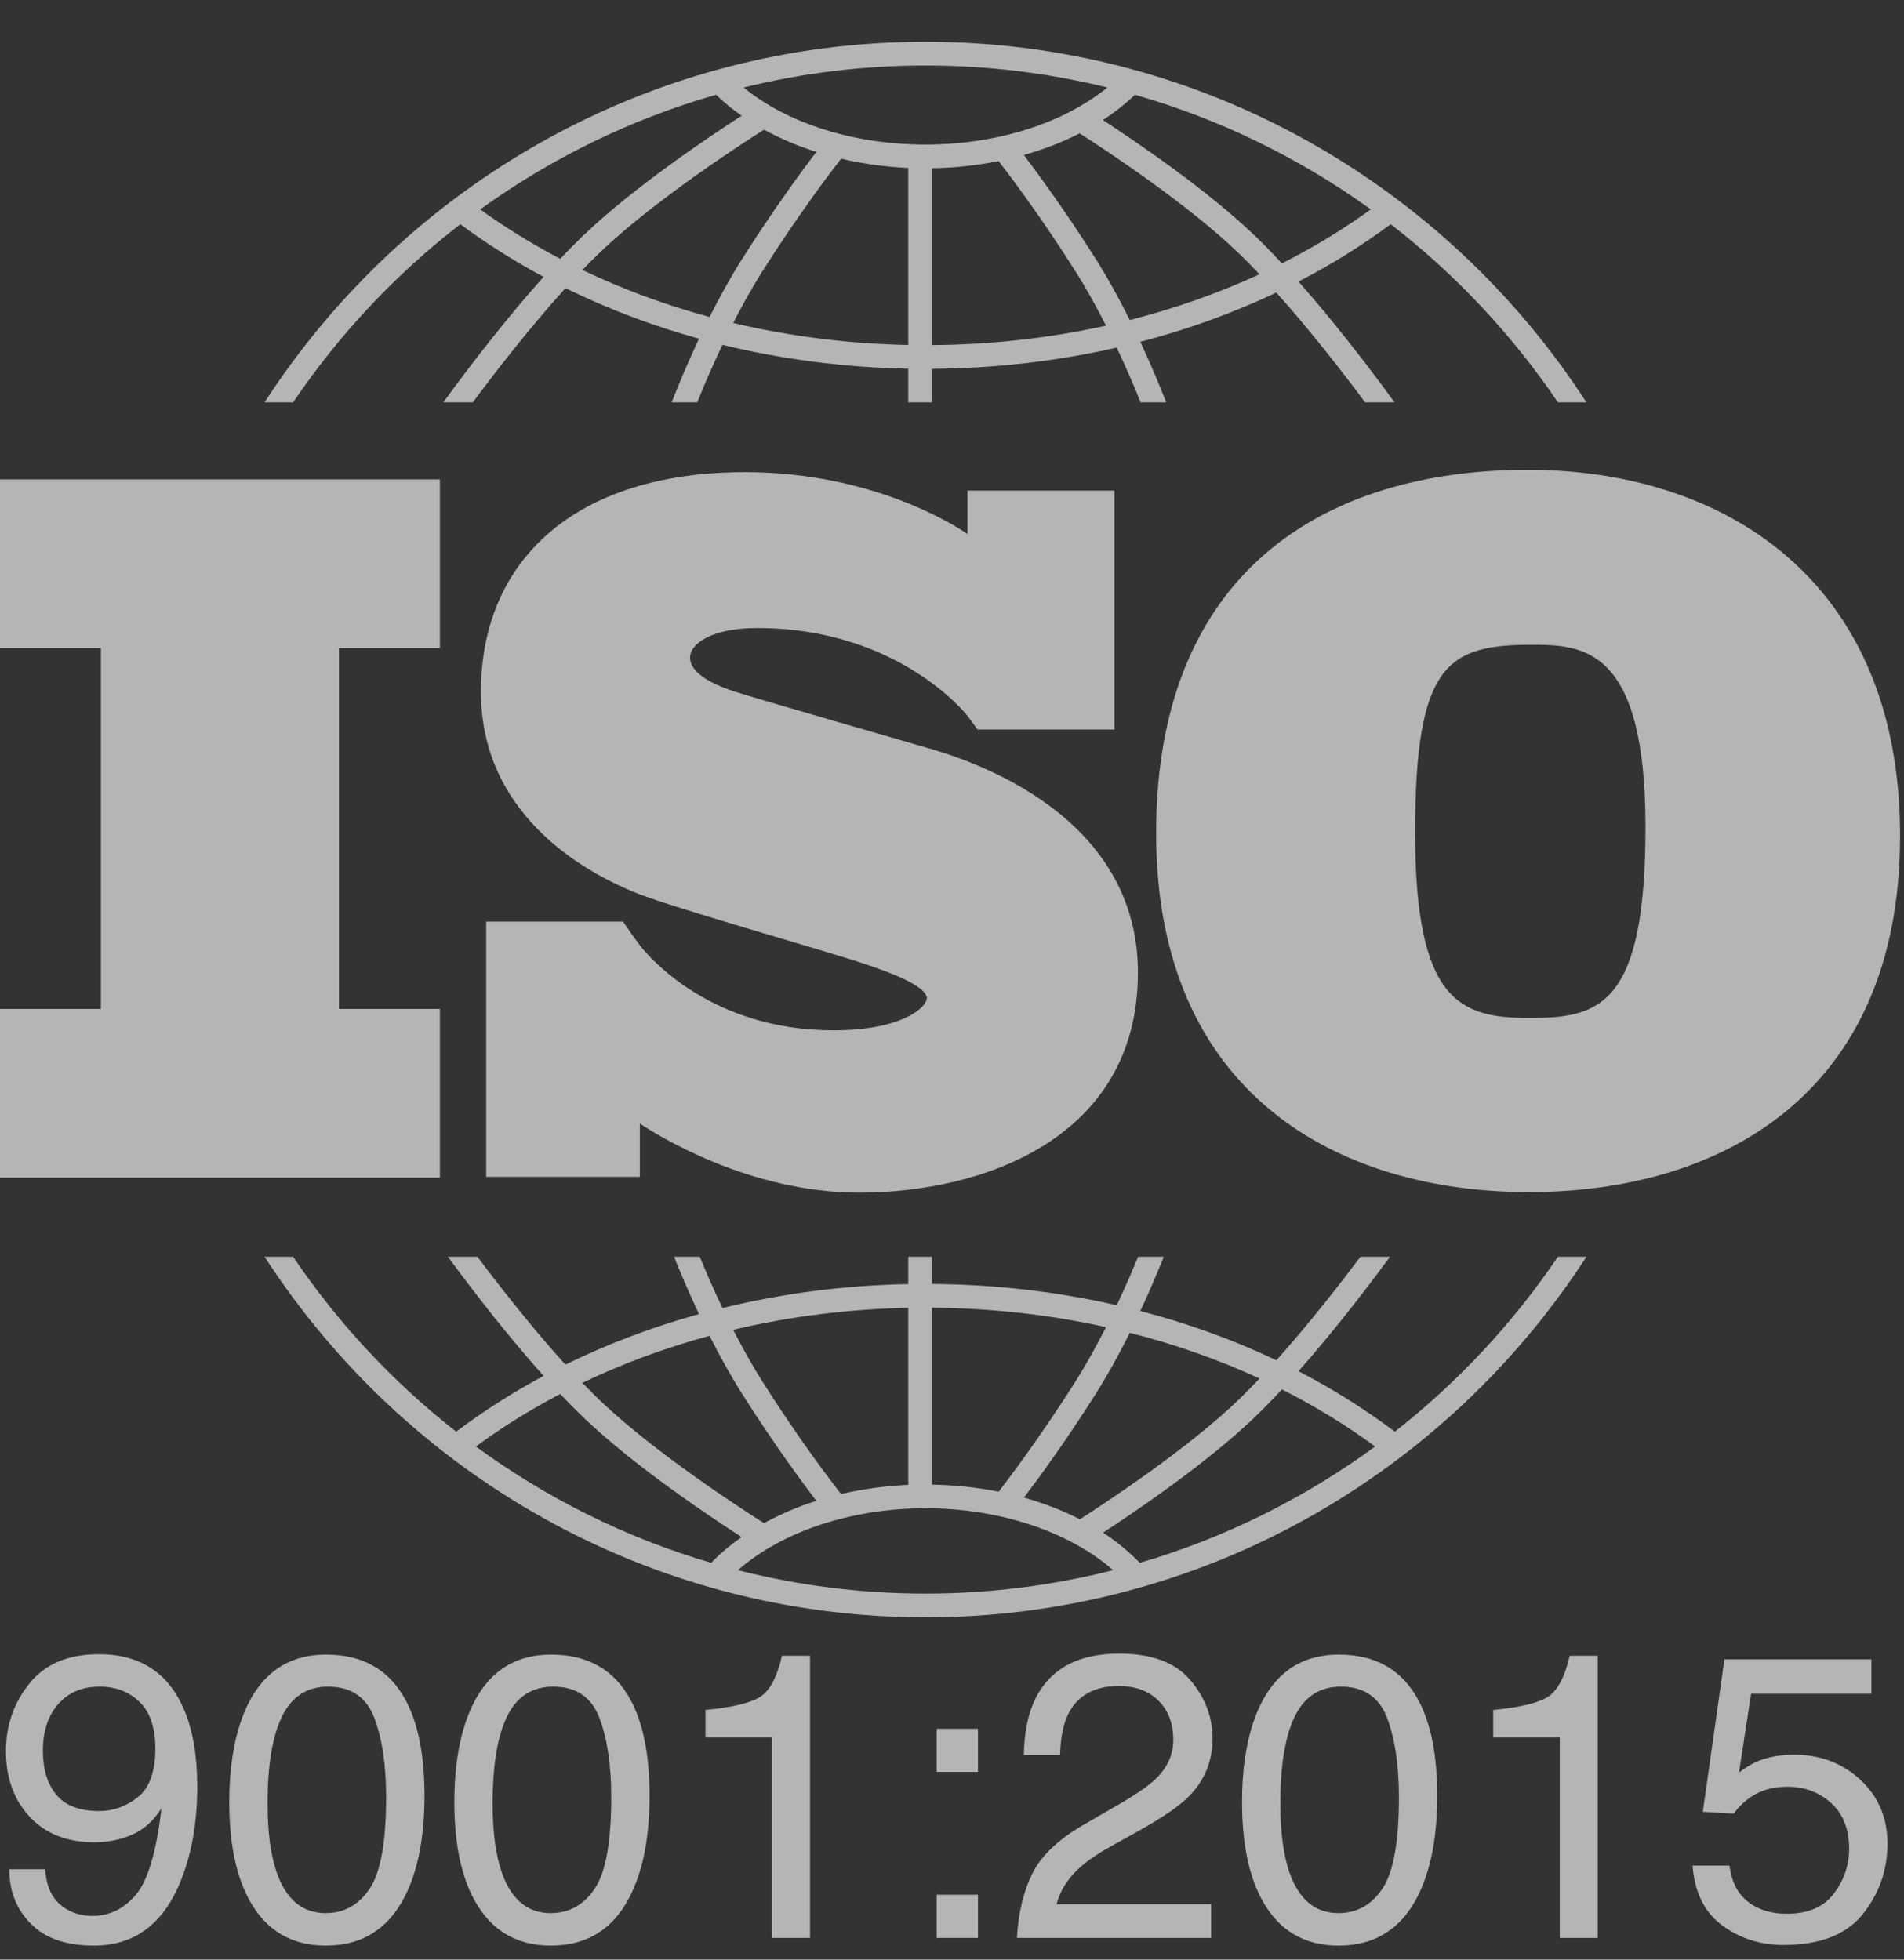
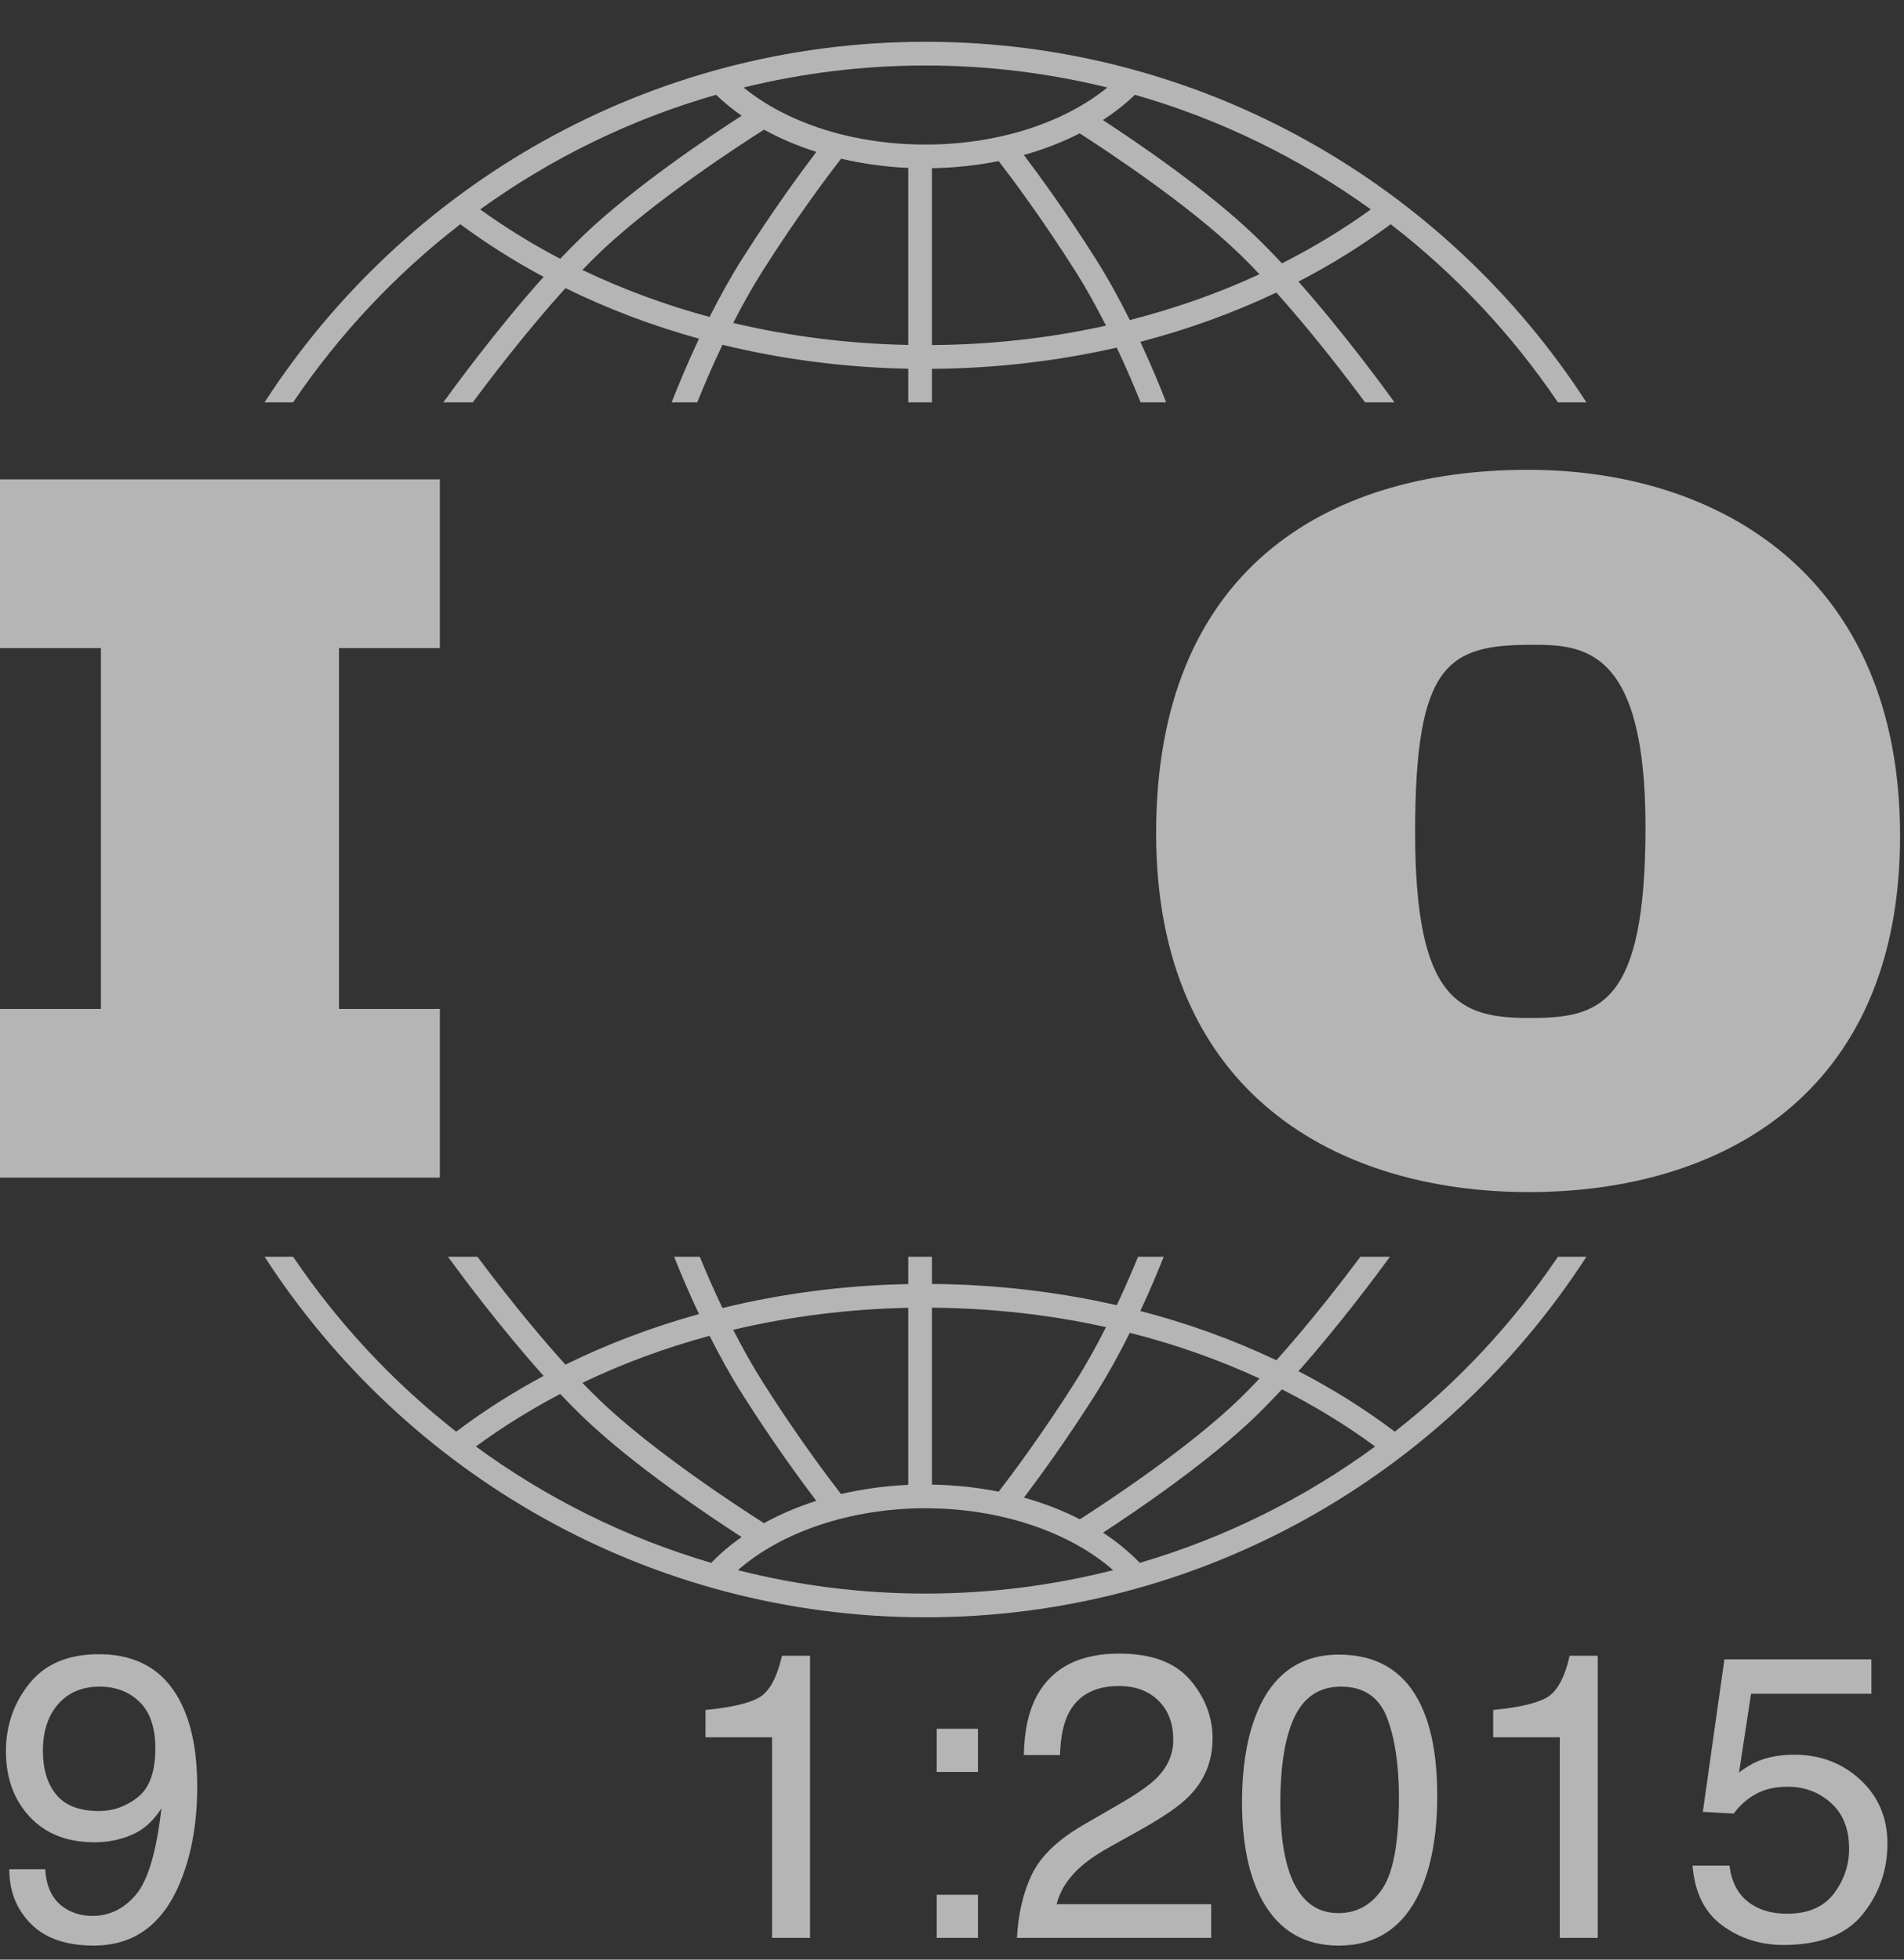
<svg xmlns="http://www.w3.org/2000/svg" width="34" height="35" viewBox="0 0 34 35" fill="none">
  <rect x="0" y="0" width="34" height="35" fill="#333333" stroke="none" />
  <g opacity="0.64">
    <path d="M7.855 11.575V8.562H0V11.575H1.802V18.02H0V21.033H7.855V18.02H6.053V11.575H7.855Z" fill="white" />
-     <path d="M16.524 13.347C16.038 13.205 13.54 12.489 13.108 12.348C12.675 12.207 12.322 12.003 12.322 11.747C12.322 11.491 12.719 11.217 13.523 11.217C16.056 11.217 17.273 12.781 17.273 12.781C17.273 12.781 17.41 12.964 17.456 13.03H19.901V8.762H17.277V9.538C17.076 9.4 15.597 8.433 13.302 8.433C10.274 8.433 8.588 10.006 8.588 12.357C8.588 14.708 10.715 15.68 11.307 15.927C11.898 16.175 14.211 16.829 15.2 17.138C16.189 17.447 16.55 17.668 16.55 17.828C16.55 17.986 16.118 18.402 14.882 18.402C12.729 18.402 11.621 17.131 11.426 16.885V16.883C11.364 16.8 11.292 16.702 11.267 16.665C11.239 16.622 11.172 16.527 11.126 16.461H8.682V21.019H11.426V20.067C11.745 20.28 13.38 21.301 15.341 21.301C17.53 21.301 20.32 20.346 20.32 17.368C20.32 14.39 17.009 13.488 16.524 13.347Z" fill="white" />
    <path d="M27.287 8.391C23.638 8.391 20.645 10.218 20.645 14.881C20.645 19.544 23.894 21.291 27.303 21.291C30.713 21.291 33.93 19.56 33.93 14.929C33.93 10.298 30.713 8.391 27.287 8.391ZM27.319 18.182C26.071 18.182 25.27 17.894 25.27 14.865C25.27 11.836 25.863 11.516 27.367 11.516C28.28 11.516 29.384 11.58 29.384 14.769C29.384 17.958 28.568 18.182 27.319 18.182Z" fill="white" />
    <path d="M5.234 7.186C6.055 5.973 7.063 4.898 8.22 4.005C8.688 4.351 9.185 4.665 9.707 4.945C8.832 5.922 8.047 7.005 7.917 7.186H8.443C8.758 6.761 9.41 5.905 10.098 5.146C10.85 5.516 11.649 5.818 12.482 6.049C12.261 6.52 12.093 6.932 11.994 7.186H12.451C12.556 6.925 12.709 6.56 12.901 6.158C13.964 6.418 15.079 6.563 16.219 6.586V7.186H16.642V6.588C17.774 6.579 18.882 6.45 19.942 6.208C20.122 6.59 20.268 6.936 20.368 7.186H20.825C20.73 6.942 20.572 6.553 20.363 6.105C21.211 5.884 22.025 5.589 22.792 5.225C23.453 5.963 24.072 6.775 24.376 7.186H24.902C24.776 7.011 24.032 5.984 23.187 5.029C23.768 4.729 24.319 4.386 24.834 4.005C25.99 4.898 26.999 5.973 27.82 7.186H28.329C25.823 3.314 21.469 0.746 16.527 0.746C11.585 0.746 7.231 3.314 4.724 7.186H5.234ZM12.671 5.661C11.879 5.447 11.118 5.165 10.4 4.822C10.498 4.72 10.595 4.622 10.692 4.529C11.674 3.581 13.289 2.54 13.643 2.316C13.931 2.474 14.244 2.607 14.578 2.713C14.319 3.053 13.81 3.744 13.256 4.619C13.04 4.96 12.844 5.318 12.671 5.661ZM16.219 6.161C15.145 6.14 14.096 6.006 13.093 5.768C13.25 5.461 13.425 5.145 13.614 4.846C14.252 3.838 14.828 3.08 15.02 2.834C15.402 2.924 15.805 2.981 16.219 2.999V6.161ZM16.642 6.163V3.004C17.051 2.997 17.45 2.954 17.833 2.877C18.052 3.161 18.601 3.891 19.205 4.846C19.404 5.161 19.587 5.494 19.75 5.816C18.751 6.037 17.708 6.156 16.642 6.163ZM20.175 5.716C19.996 5.356 19.79 4.978 19.563 4.619C19.038 3.789 18.553 3.125 18.283 2.768C18.638 2.669 18.973 2.539 19.28 2.382C19.777 2.701 21.221 3.654 22.127 4.529C22.248 4.645 22.369 4.769 22.491 4.898C21.759 5.236 20.983 5.51 20.175 5.716ZM24.479 3.74C23.982 4.099 23.451 4.421 22.891 4.704C22.735 4.536 22.578 4.374 22.422 4.224C21.574 3.405 20.312 2.547 19.694 2.144C19.904 2.008 20.096 1.857 20.267 1.693C21.798 2.131 23.218 2.831 24.479 3.74ZM16.527 1.17C17.646 1.17 18.733 1.307 19.775 1.563C18.984 2.205 17.8 2.582 16.527 2.582C15.248 2.582 14.067 2.207 13.278 1.563C14.319 1.307 15.407 1.17 16.527 1.17ZM12.787 1.693C12.926 1.827 13.079 1.952 13.244 2.067C12.684 2.428 11.304 3.349 10.398 4.224C10.267 4.35 10.136 4.484 10.004 4.622C9.503 4.36 9.025 4.065 8.575 3.74C9.835 2.831 11.256 2.131 12.787 1.693Z" fill="white" />
    <path d="M27.82 22.446C27.017 23.633 26.034 24.688 24.908 25.57C24.371 25.166 23.796 24.805 23.187 24.49C23.921 23.662 24.577 22.779 24.821 22.446H24.293C23.968 22.881 23.398 23.618 22.793 24.295C22.026 23.93 21.212 23.635 20.363 23.415C20.543 23.03 20.684 22.689 20.781 22.446H20.323C20.226 22.683 20.097 22.983 19.942 23.312C18.883 23.07 17.775 22.941 16.642 22.932V22.446H16.219V22.934C15.078 22.956 13.964 23.102 12.901 23.362C12.735 23.014 12.598 22.695 12.496 22.446H12.038C12.139 22.701 12.29 23.063 12.482 23.47C11.648 23.701 10.849 24.003 10.097 24.373C9.466 23.676 8.864 22.898 8.526 22.446H7.999C8.25 22.79 8.944 23.722 9.707 24.574C9.157 24.869 8.635 25.201 8.146 25.57C7.02 24.688 6.036 23.633 5.234 22.446H4.725C7.231 26.318 11.585 28.886 16.527 28.886C21.469 28.886 25.823 26.318 28.329 22.446L27.82 22.446ZM20.175 23.804C20.983 24.009 21.76 24.283 22.492 24.621C22.37 24.75 22.248 24.875 22.128 24.991C21.224 25.863 19.785 26.814 19.284 27.135C18.977 26.978 18.641 26.848 18.285 26.748C18.555 26.391 19.039 25.729 19.563 24.901C19.79 24.541 19.996 24.163 20.175 23.804ZM16.642 23.356C17.709 23.364 18.752 23.482 19.75 23.703C19.587 24.026 19.404 24.359 19.205 24.674C18.601 25.628 18.053 26.357 17.834 26.642C17.452 26.566 17.053 26.523 16.642 26.516L16.642 23.356ZM16.219 23.358V26.52C15.803 26.539 15.4 26.595 15.018 26.684C14.825 26.436 14.251 25.681 13.614 24.674C13.425 24.375 13.25 24.058 13.093 23.751C14.095 23.513 15.145 23.38 16.219 23.358ZM12.671 23.858C12.844 24.201 13.04 24.56 13.256 24.901C13.81 25.776 14.318 26.465 14.577 26.806C14.243 26.912 13.93 27.046 13.643 27.204C13.287 26.979 11.673 25.938 10.692 24.991C10.595 24.898 10.498 24.799 10.4 24.698C11.117 24.354 11.878 24.073 12.671 23.858ZM8.498 25.835C8.97 25.488 9.474 25.175 10.004 24.897C10.135 25.036 10.267 25.17 10.398 25.296C11.304 26.171 12.683 27.091 13.243 27.452C13.044 27.592 12.862 27.746 12.7 27.913C11.172 27.465 9.754 26.755 8.498 25.835ZM16.527 28.462C15.371 28.462 14.249 28.316 13.177 28.044C13.96 27.355 15.203 26.938 16.527 26.938C17.849 26.938 19.094 27.355 19.877 28.044C18.805 28.316 17.682 28.462 16.527 28.462ZM20.354 27.913C20.161 27.715 19.942 27.534 19.697 27.374C20.316 26.97 21.575 26.113 22.422 25.296C22.578 25.145 22.735 24.983 22.892 24.815C23.479 25.113 24.037 25.453 24.556 25.835C23.3 26.755 21.882 27.465 20.354 27.913Z" fill="white" />
    <path d="M0.808 33.385C0.827 33.736 0.962 33.978 1.214 34.113C1.343 34.183 1.489 34.219 1.652 34.219C1.955 34.219 2.214 34.092 2.428 33.839C2.642 33.586 2.794 33.072 2.883 32.297C2.742 32.52 2.567 32.678 2.359 32.768C2.151 32.859 1.927 32.904 1.687 32.904C1.2 32.904 0.815 32.753 0.531 32.449C0.248 32.146 0.106 31.755 0.106 31.277C0.106 30.819 0.246 30.415 0.526 30.067C0.806 29.719 1.219 29.545 1.765 29.545C2.501 29.545 3.009 29.877 3.289 30.54C3.444 30.905 3.522 31.362 3.522 31.91C3.522 32.529 3.429 33.078 3.243 33.555C2.935 34.351 2.413 34.749 1.676 34.749C1.182 34.749 0.807 34.619 0.551 34.36C0.294 34.101 0.166 33.776 0.166 33.385L0.808 33.385ZM2.462 32.098C2.67 31.932 2.774 31.642 2.774 31.228C2.774 30.857 2.68 30.58 2.493 30.398C2.306 30.215 2.068 30.124 1.779 30.124C1.468 30.124 1.222 30.228 1.039 30.436C0.857 30.644 0.766 30.922 0.766 31.27C0.766 31.6 0.846 31.861 1.006 32.055C1.166 32.249 1.421 32.346 1.772 32.346C2.023 32.346 2.253 32.263 2.462 32.098Z" fill="white" />
-     <path d="M7.241 30.361C7.467 30.778 7.58 31.349 7.58 32.074C7.58 32.762 7.478 33.331 7.273 33.781C6.977 34.426 6.492 34.749 5.819 34.749C5.212 34.749 4.761 34.485 4.464 33.957C4.217 33.517 4.094 32.926 4.094 32.184C4.094 31.609 4.168 31.116 4.316 30.703C4.593 29.936 5.096 29.552 5.823 29.552C6.477 29.552 6.95 29.822 7.241 30.361ZM6.602 33.731C6.798 33.439 6.895 32.895 6.895 32.099C6.895 31.524 6.825 31.051 6.683 30.68C6.542 30.31 6.267 30.124 5.86 30.124C5.485 30.124 5.211 30.3 5.038 30.652C4.865 31.004 4.778 31.523 4.778 32.209C4.778 32.724 4.834 33.139 4.944 33.452C5.114 33.93 5.404 34.169 5.814 34.169C6.144 34.169 6.406 34.023 6.602 33.731Z" fill="white" />
-     <path d="M11.261 30.361C11.486 30.778 11.599 31.349 11.599 32.074C11.599 32.762 11.497 33.331 11.292 33.781C10.996 34.426 10.511 34.749 9.838 34.749C9.232 34.749 8.78 34.485 8.483 33.957C8.236 33.517 8.113 32.926 8.113 32.184C8.113 31.609 8.187 31.116 8.335 30.703C8.613 29.936 9.115 29.552 9.842 29.552C10.496 29.552 10.969 29.822 11.261 30.361ZM10.621 33.731C10.817 33.439 10.915 32.895 10.915 32.099C10.915 31.524 10.844 31.051 10.703 30.68C10.561 30.31 10.287 30.124 9.879 30.124C9.504 30.124 9.23 30.3 9.057 30.652C8.884 31.004 8.797 31.523 8.797 32.209C8.797 32.724 8.853 33.139 8.964 33.452C9.133 33.93 9.423 34.169 9.833 34.169C10.163 34.169 10.426 34.023 10.621 33.731Z" fill="white" />
    <path d="M12.598 31.029V30.541C13.057 30.496 13.377 30.422 13.558 30.317C13.739 30.212 13.874 29.964 13.964 29.573H14.465V34.611H13.787V31.029L12.598 31.029Z" fill="white" />
    <path d="M16.727 30.877H17.464V31.647H16.727V30.877ZM16.727 33.841H17.464V34.611H16.727V33.841Z" fill="white" />
    <path d="M18.429 33.473C18.586 33.151 18.891 32.857 19.345 32.594L20.023 32.202C20.326 32.025 20.539 31.874 20.661 31.749C20.854 31.553 20.951 31.329 20.951 31.076C20.951 30.781 20.863 30.547 20.686 30.374C20.51 30.2 20.274 30.113 19.98 30.113C19.545 30.113 19.244 30.279 19.077 30.61C18.988 30.787 18.938 31.032 18.929 31.346H18.283C18.29 30.906 18.371 30.547 18.526 30.269C18.802 29.779 19.287 29.534 19.984 29.534C20.563 29.534 20.985 29.691 21.253 30.004C21.519 30.317 21.653 30.666 21.653 31.05C21.653 31.455 21.511 31.801 21.226 32.088C21.061 32.256 20.766 32.458 20.34 32.696L19.857 32.965C19.626 33.092 19.445 33.213 19.313 33.328C19.078 33.533 18.93 33.761 18.869 34.01H21.628V34.611H18.16C18.183 34.175 18.273 33.796 18.429 33.473Z" fill="white" />
    <path d="M25.326 30.361C25.552 30.778 25.665 31.349 25.665 32.074C25.665 32.762 25.563 33.331 25.358 33.781C25.062 34.426 24.577 34.749 23.904 34.749C23.297 34.749 22.846 34.485 22.549 33.957C22.302 33.517 22.179 32.926 22.179 32.184C22.179 31.609 22.253 31.116 22.401 30.703C22.679 29.936 23.181 29.552 23.908 29.552C24.562 29.552 25.035 29.822 25.326 30.361ZM24.687 33.731C24.883 33.439 24.981 32.895 24.981 32.099C24.981 31.524 24.91 31.051 24.769 30.68C24.627 30.31 24.353 30.124 23.945 30.124C23.57 30.124 23.296 30.3 23.123 30.652C22.95 31.004 22.863 31.523 22.863 32.209C22.863 32.724 22.919 33.139 23.029 33.452C23.199 33.93 23.489 34.169 23.899 34.169C24.229 34.169 24.492 34.023 24.687 33.731Z" fill="white" />
    <path d="M26.664 31.029V30.541C27.123 30.496 27.442 30.422 27.624 30.317C27.805 30.212 27.94 29.964 28.03 29.573H28.531V34.611H27.853V31.029L26.664 31.029Z" fill="white" />
    <path d="M30.884 33.321C30.927 33.684 31.095 33.935 31.389 34.074C31.54 34.145 31.714 34.18 31.911 34.18C32.288 34.18 32.566 34.06 32.748 33.819C32.929 33.579 33.02 33.313 33.02 33.021C33.02 32.668 32.912 32.395 32.697 32.202C32.481 32.008 32.223 31.912 31.922 31.912C31.703 31.912 31.516 31.954 31.359 32.039C31.203 32.124 31.069 32.242 30.959 32.392L30.408 32.36L30.793 29.637H33.418V30.251H31.269L31.054 31.657C31.172 31.568 31.283 31.501 31.389 31.456C31.577 31.378 31.795 31.34 32.042 31.34C32.505 31.34 32.898 31.489 33.221 31.788C33.543 32.087 33.704 32.467 33.704 32.926C33.704 33.404 33.556 33.825 33.261 34.191C32.966 34.556 32.495 34.738 31.848 34.738C31.436 34.738 31.072 34.622 30.756 34.39C30.439 34.158 30.262 33.802 30.224 33.321L30.884 33.321Z" fill="white" />
  </g>
</svg>